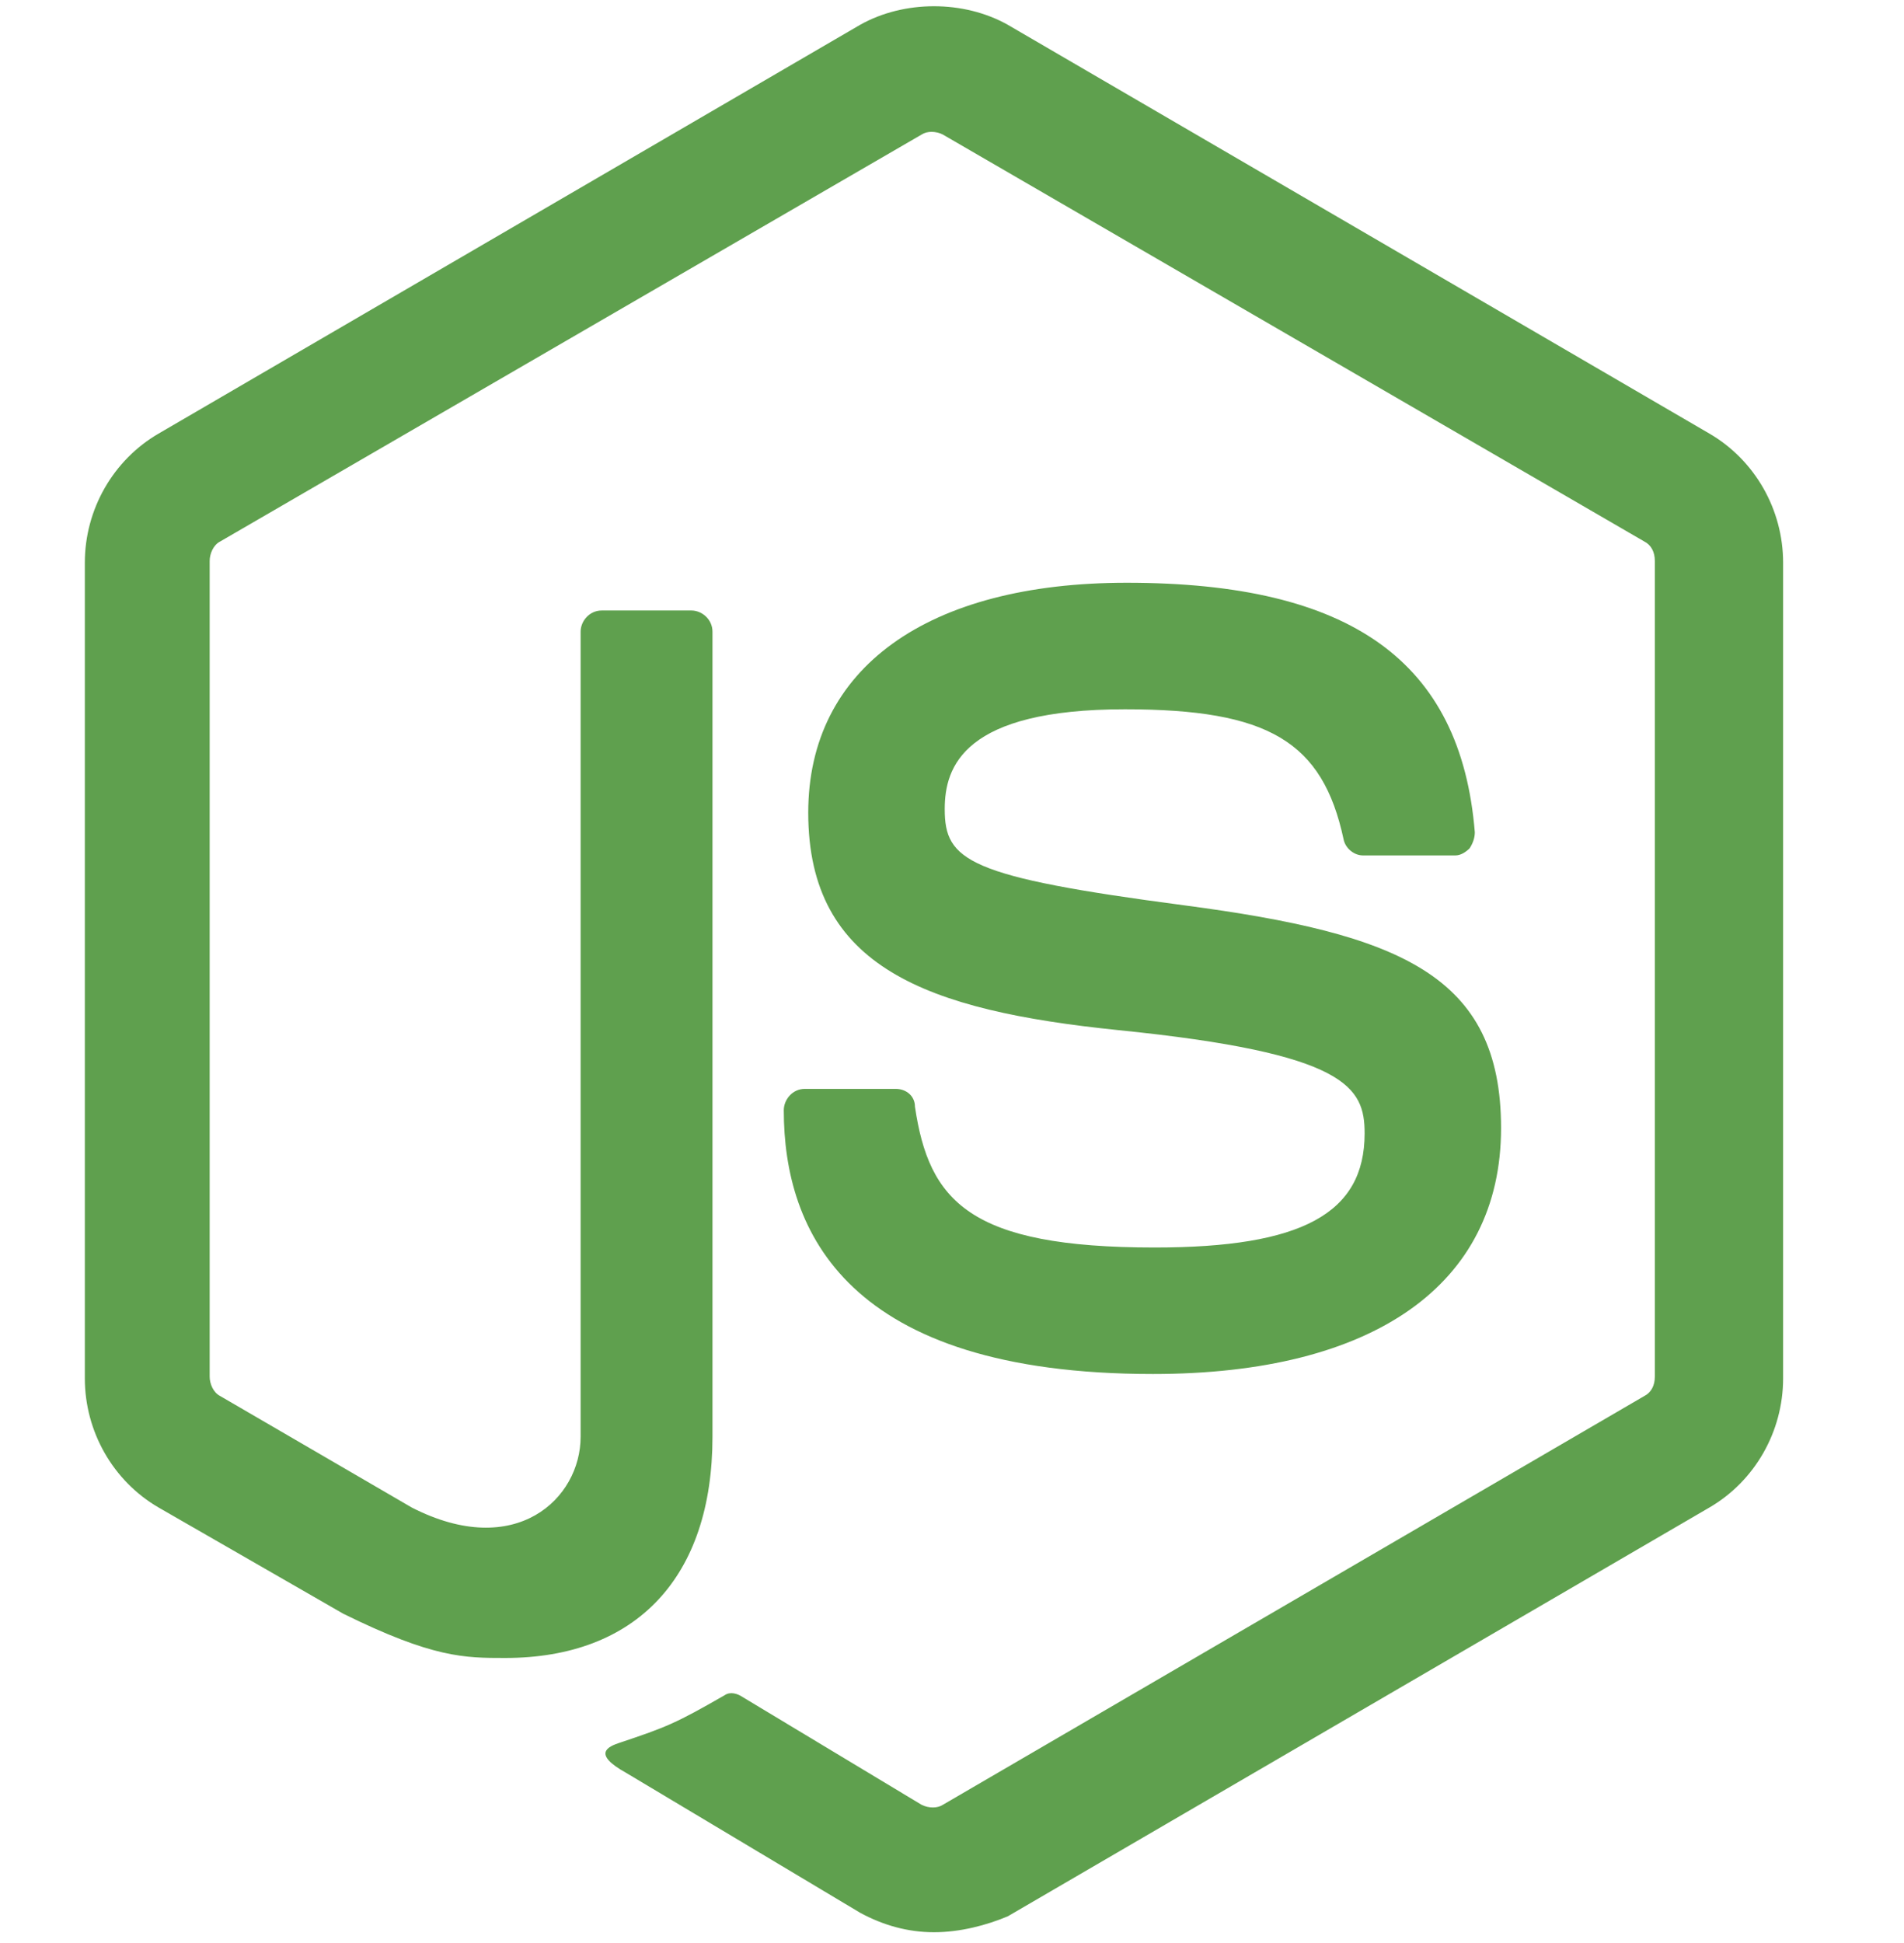
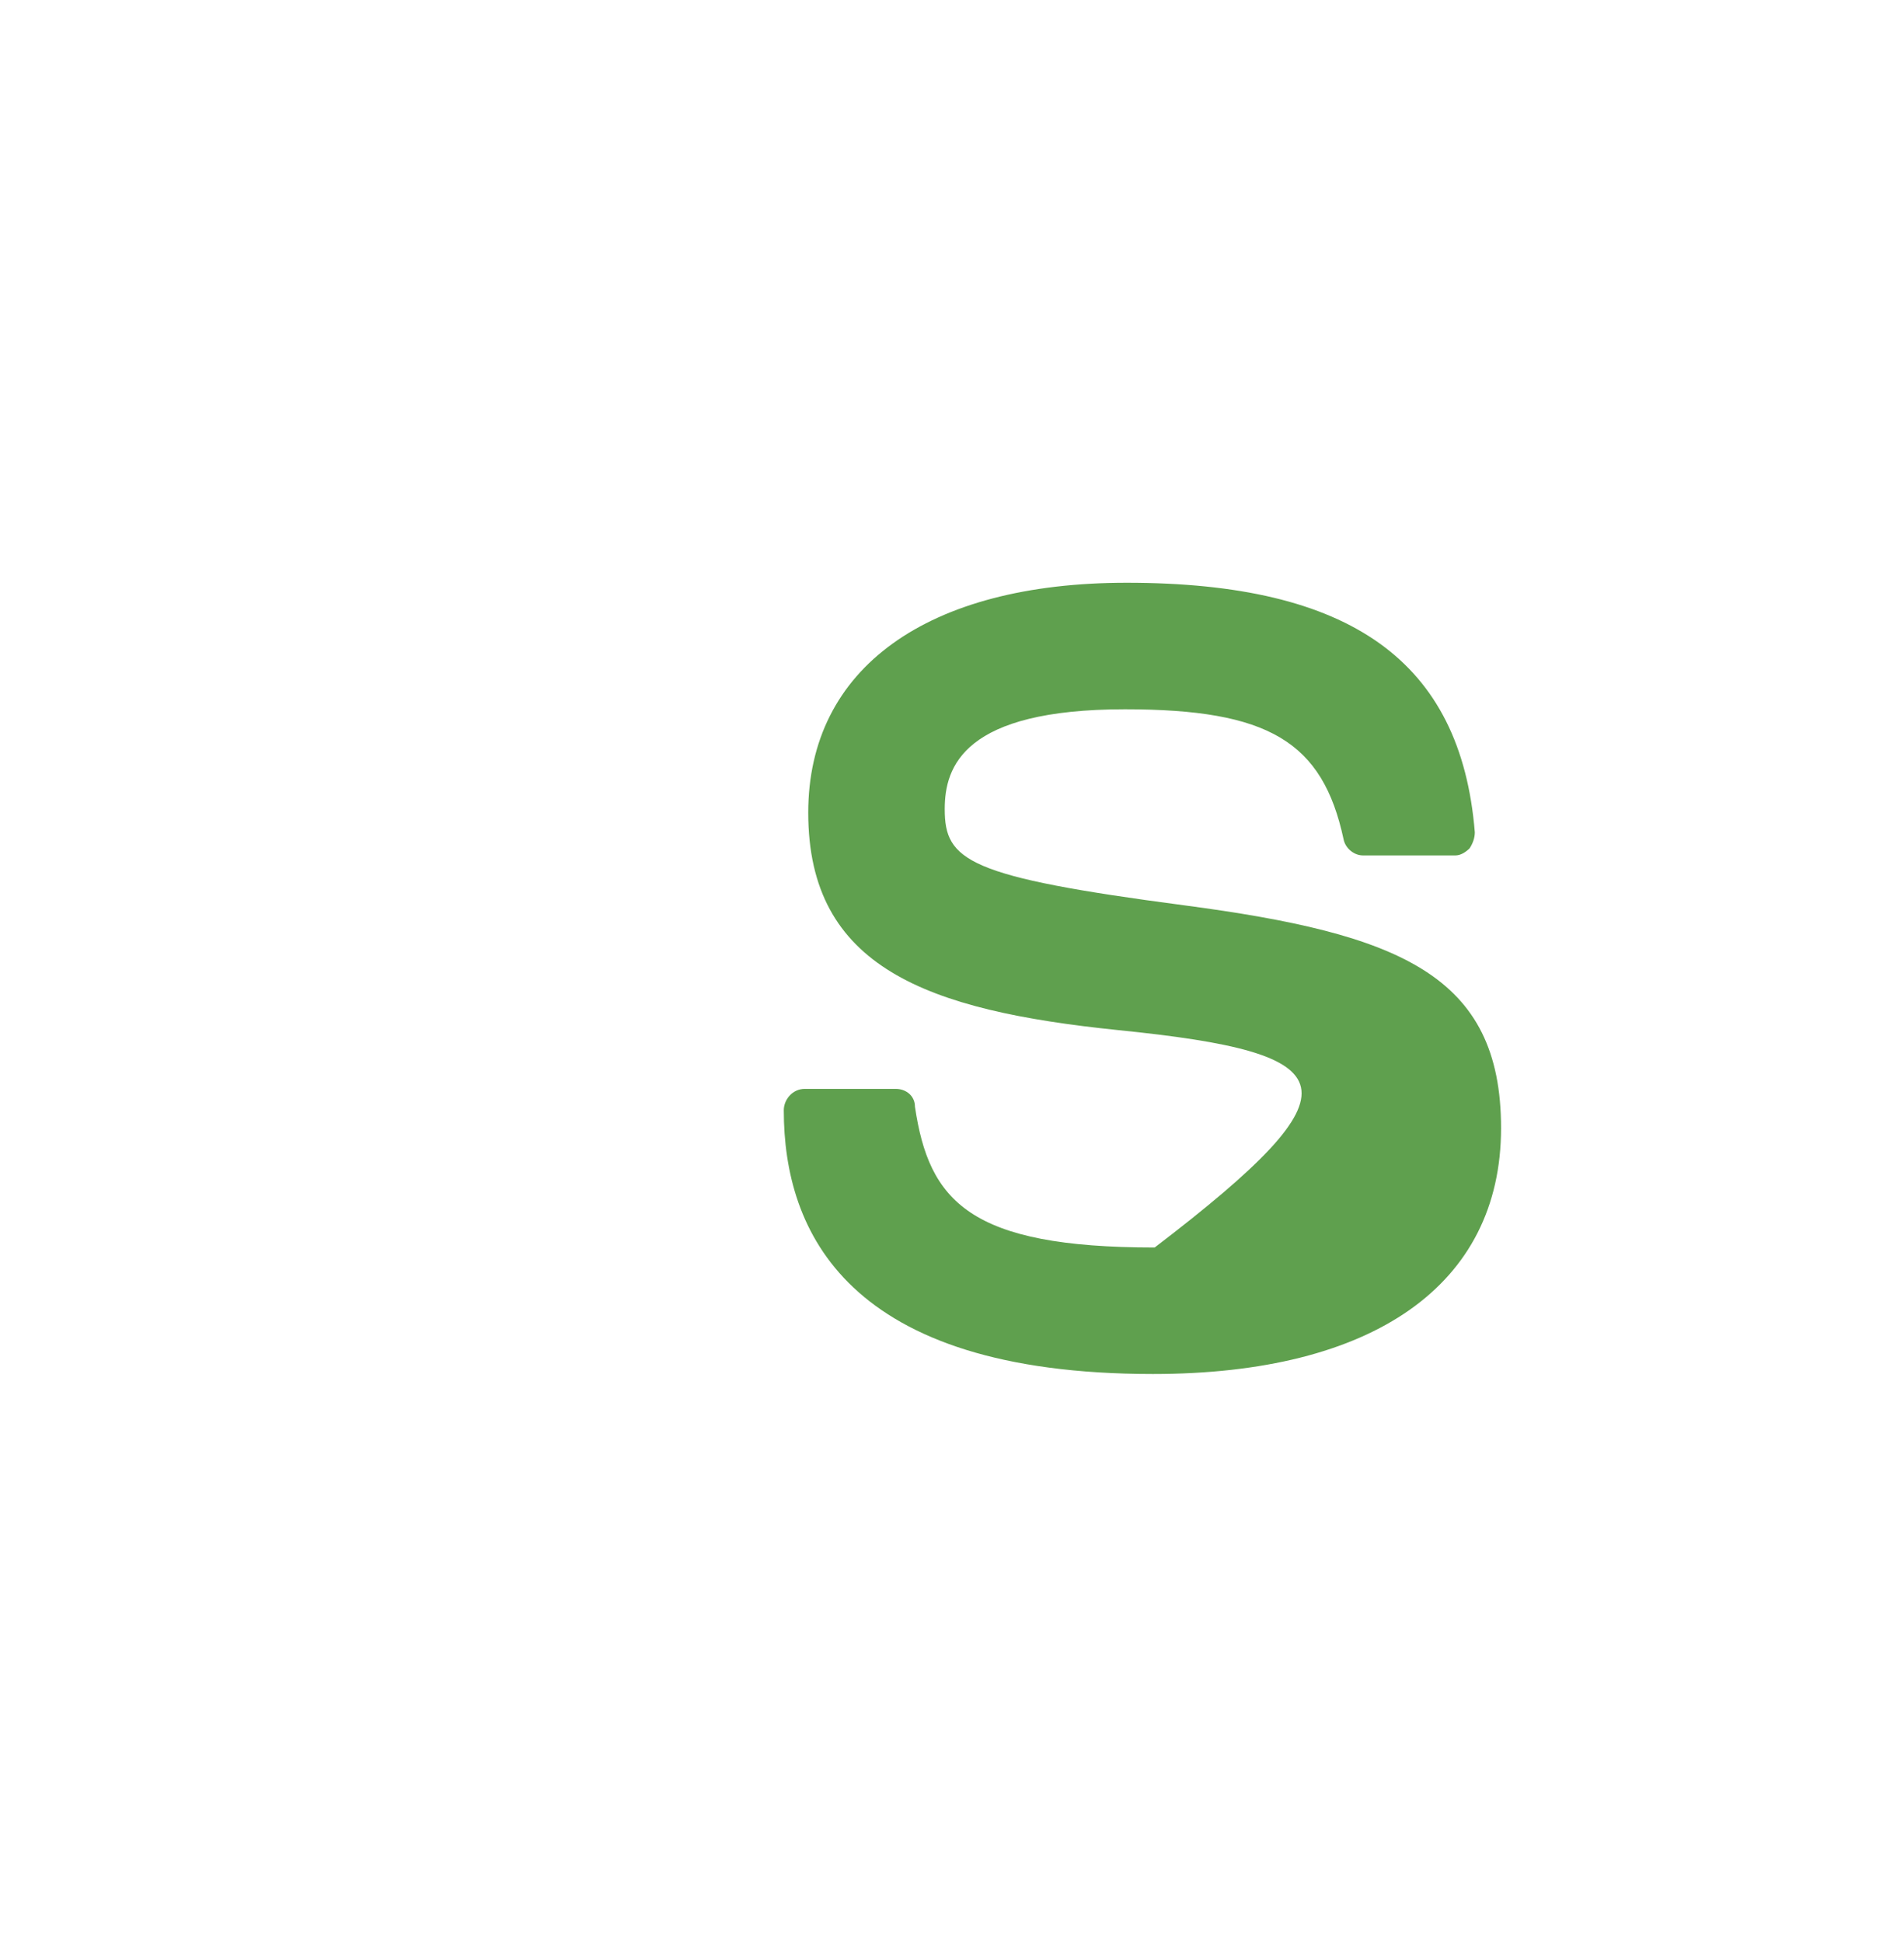
<svg xmlns="http://www.w3.org/2000/svg" width="200" height="204" viewBox="0 0 35 39" fill="none">
-   <path d="M17.138 38.784C16.609 38.784 16.114 38.642 15.655 38.393L10.96 35.587C10.254 35.197 10.607 35.054 10.819 34.983C11.772 34.664 11.948 34.593 12.937 34.025C13.043 33.953 13.184 33.989 13.29 34.06L16.891 36.227C17.032 36.297 17.209 36.297 17.315 36.227L31.401 28.022C31.542 27.951 31.614 27.809 31.614 27.632V11.259C31.614 11.081 31.542 10.939 31.401 10.868L17.315 2.7C17.174 2.629 16.997 2.629 16.891 2.7L2.805 10.868C2.664 10.939 2.593 11.117 2.593 11.259V27.632C2.593 27.774 2.664 27.951 2.805 28.022L6.653 30.26C8.736 31.325 10.042 30.082 10.042 28.839V12.68C10.042 12.466 10.219 12.254 10.466 12.254H12.266C12.478 12.254 12.69 12.431 12.69 12.68V28.839C12.69 31.645 11.172 33.279 8.524 33.279C7.712 33.279 7.077 33.279 5.276 32.391L1.569 30.26C0.651 29.727 0.086 28.733 0.086 27.667V11.294C0.086 10.229 0.651 9.235 1.569 8.702L15.655 0.498C16.538 0.001 17.738 0.001 18.621 0.498L32.708 8.702C33.625 9.235 34.19 10.229 34.19 11.294V27.667C34.19 28.733 33.625 29.727 32.708 30.26L18.621 38.464C18.197 38.642 17.668 38.784 17.138 38.784Z" fill="#5FA04E" />
-   <path d="M21.535 27.579C15.386 27.579 14.122 24.718 14.122 22.285C14.122 22.071 14.297 21.856 14.543 21.856H16.37C16.581 21.856 16.756 21.999 16.756 22.214C17.038 24.11 17.846 25.04 21.57 25.04C24.521 25.04 25.786 24.36 25.786 22.75C25.786 21.82 25.434 21.14 20.832 20.676C17.002 20.282 14.613 19.424 14.613 16.312C14.613 13.414 17.002 11.697 21.008 11.697C25.506 11.697 27.718 13.271 27.999 16.705C27.999 16.812 27.964 16.92 27.895 17.027C27.823 17.099 27.718 17.17 27.612 17.17H25.75C25.575 17.17 25.399 17.027 25.364 16.848C24.942 14.881 23.853 14.237 20.973 14.237C17.74 14.237 17.354 15.382 17.354 16.24C17.354 17.277 17.81 17.599 22.167 18.172C26.488 18.744 28.526 19.567 28.526 22.643C28.526 25.791 25.961 27.579 21.535 27.579Z" fill="#5FA04E" />
+   <path d="M21.535 27.579C15.386 27.579 14.122 24.718 14.122 22.285C14.122 22.071 14.297 21.856 14.543 21.856H16.37C16.581 21.856 16.756 21.999 16.756 22.214C17.038 24.11 17.846 25.04 21.57 25.04C25.786 21.82 25.434 21.14 20.832 20.676C17.002 20.282 14.613 19.424 14.613 16.312C14.613 13.414 17.002 11.697 21.008 11.697C25.506 11.697 27.718 13.271 27.999 16.705C27.999 16.812 27.964 16.92 27.895 17.027C27.823 17.099 27.718 17.17 27.612 17.17H25.75C25.575 17.17 25.399 17.027 25.364 16.848C24.942 14.881 23.853 14.237 20.973 14.237C17.74 14.237 17.354 15.382 17.354 16.24C17.354 17.277 17.81 17.599 22.167 18.172C26.488 18.744 28.526 19.567 28.526 22.643C28.526 25.791 25.961 27.579 21.535 27.579Z" fill="#5FA04E" />
</svg>